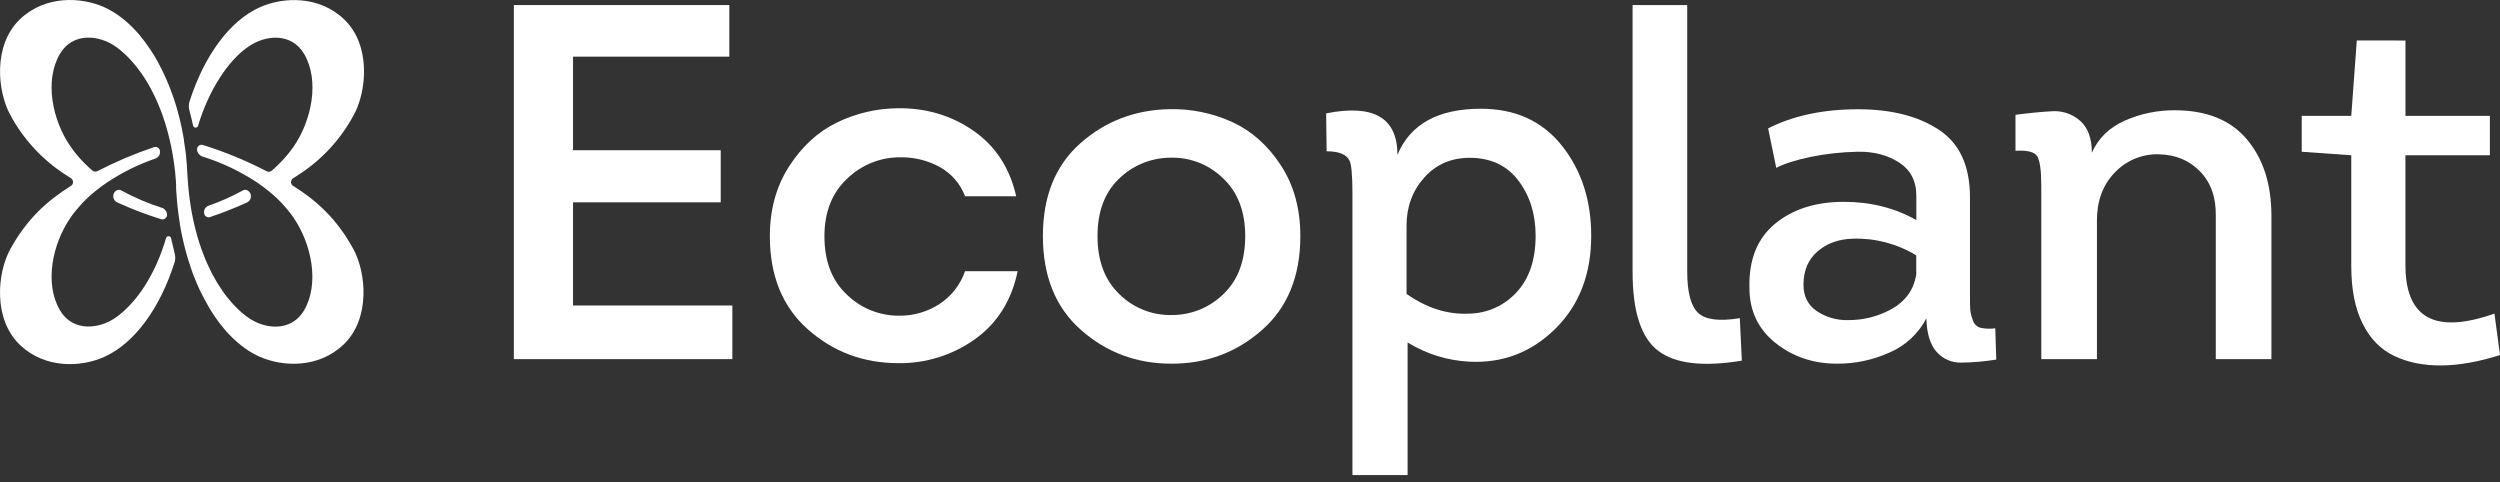
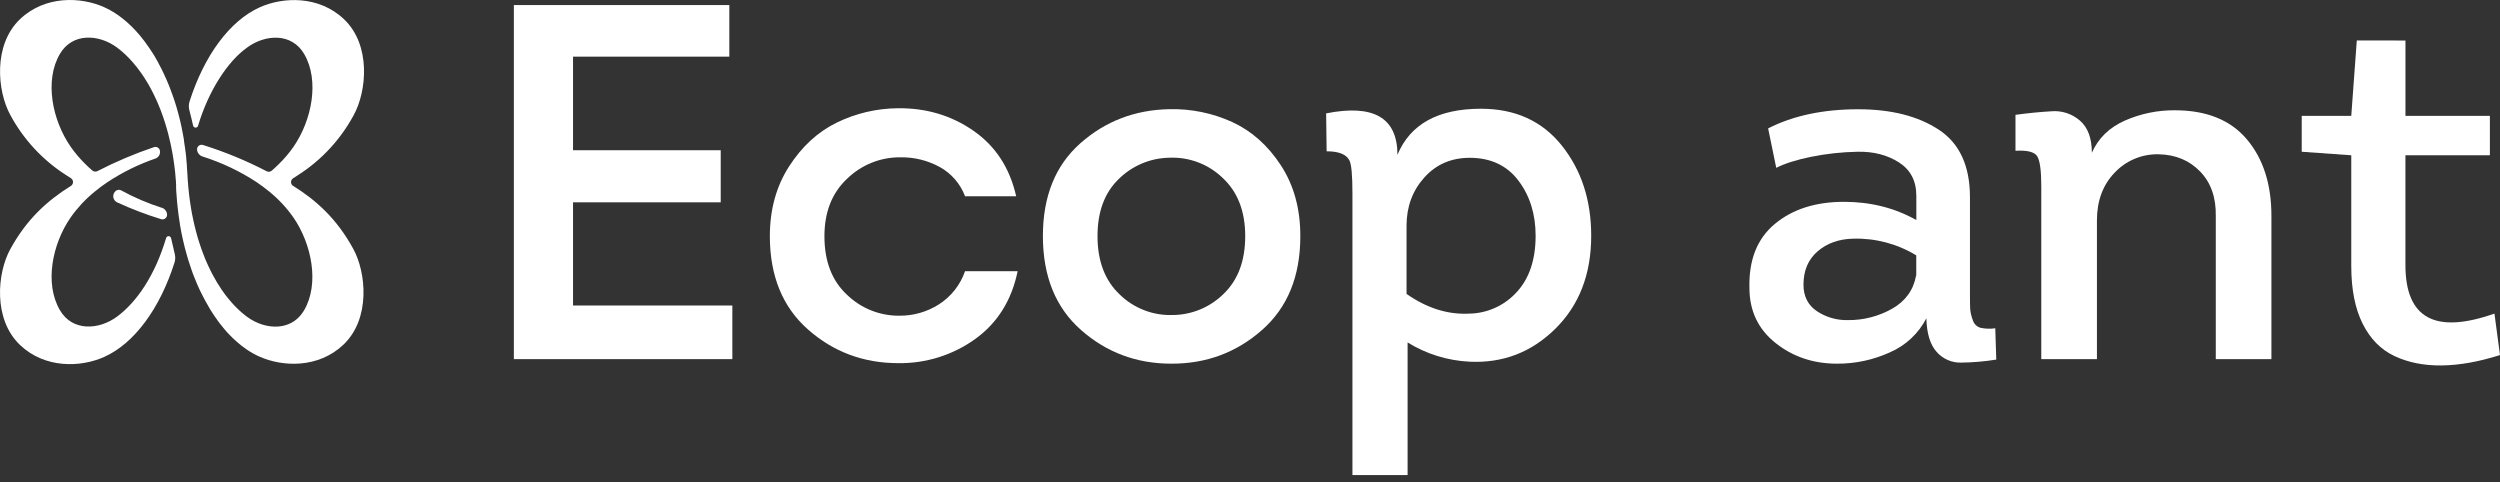
<svg xmlns="http://www.w3.org/2000/svg" width="197" height="38" viewBox="0 0 197 38" fill="none">
  <rect x="0" y="0" width="197" height="38" fill="#333333" stroke="none" />
  <path d="M57.47 0.399V4.464H45.155V11.838H56.792V15.943H45.155V24.074H57.709V28.299H40.492V0.399H57.47Z" fill="white" />
  <path d="M80.07 15.465H76.047C75.68 14.492 74.981 13.68 74.073 13.172C73.116 12.644 72.037 12.376 70.944 12.396C69.383 12.384 67.879 12.988 66.759 14.077C65.563 15.192 64.965 16.707 64.965 18.62C64.965 20.588 65.557 22.123 66.74 23.224C67.844 24.296 69.326 24.89 70.865 24.878C71.972 24.888 73.059 24.576 73.993 23.981C74.951 23.365 75.674 22.445 76.047 21.369H80.191C79.713 23.68 78.59 25.467 76.823 26.73C75.063 27.987 72.947 28.648 70.785 28.616C68.048 28.616 65.677 27.733 63.674 25.966C61.67 24.2 60.667 21.749 60.664 18.613C60.664 16.515 61.169 14.681 62.179 13.113C63.189 11.545 64.438 10.396 65.926 9.666C67.428 8.932 69.076 8.543 70.749 8.53C72.98 8.504 74.967 9.095 76.707 10.303C78.448 11.512 79.57 13.232 80.075 15.465" fill="white" />
  <path d="M102.466 18.613C102.466 21.776 101.456 24.243 99.437 26.014C97.418 27.786 95.039 28.667 92.299 28.657C89.562 28.657 87.192 27.774 85.188 26.007C83.184 24.241 82.182 21.773 82.18 18.606C82.18 15.471 83.163 13.034 85.129 11.293C87.094 9.553 89.433 8.656 92.144 8.603C93.853 8.562 95.549 8.909 97.105 9.619C98.633 10.324 99.909 11.46 100.932 13.026C101.956 14.592 102.467 16.452 102.466 18.606M86.484 18.606C86.484 20.574 87.068 22.108 88.237 23.209C88.784 23.743 89.433 24.161 90.146 24.438C90.858 24.716 91.619 24.847 92.383 24.824C93.899 24.819 95.352 24.218 96.428 23.15C97.557 22.061 98.122 20.547 98.123 18.606C98.123 16.641 97.525 15.107 96.329 14.003C95.774 13.471 95.117 13.058 94.397 12.787C93.678 12.517 92.911 12.395 92.144 12.428C90.64 12.454 89.204 13.062 88.138 14.123C87.035 15.198 86.484 16.692 86.484 18.606Z" fill="white" />
  <path d="M110.119 12.197C111.129 9.779 113.321 8.569 116.696 8.569C119.405 8.569 121.53 9.537 123.072 11.472C124.615 13.407 125.386 15.774 125.387 18.575C125.387 21.605 124.444 24.049 122.557 25.908C120.671 27.768 118.412 28.632 115.782 28.5C114.059 28.413 112.386 27.892 110.919 26.985V37.434H106.572V15.23C106.572 13.796 106.492 12.932 106.333 12.64C106.093 12.161 105.495 11.922 104.539 11.922L104.5 8.934C108.245 8.189 110.118 9.278 110.119 12.202M110.836 17.782V23.161C112.431 24.277 114.066 24.795 115.74 24.715C116.451 24.708 117.154 24.554 117.803 24.262C118.452 23.971 119.034 23.549 119.513 23.022C120.508 21.946 121.006 20.465 121.007 18.578C121.007 16.878 120.556 15.429 119.652 14.233C118.748 13.038 117.471 12.438 115.819 12.435C114.357 12.435 113.161 12.954 112.232 13.991C111.303 15.028 110.838 16.29 110.836 17.777" fill="white" />
-   <path d="M128.648 0.399H132.953V21.404C132.953 23.025 133.238 24.107 133.809 24.652C134.38 25.197 135.476 25.336 137.097 25.071L137.257 28.419C134.201 28.923 132.002 28.664 130.661 27.641C129.32 26.619 128.649 24.553 128.648 21.443V0.399Z" fill="white" />
  <path d="M151.804 25.071C151.187 26.272 150.173 27.223 148.935 27.76C147.621 28.361 146.193 28.667 144.749 28.657C142.889 28.657 141.275 28.113 139.907 27.023C138.539 25.934 137.855 24.486 137.855 22.68C137.8 20.474 138.471 18.793 139.867 17.637C141.263 16.481 143.077 15.903 145.308 15.904C147.406 15.904 149.306 16.383 151.007 17.339V15.425C151.007 14.257 150.549 13.38 149.633 12.794C148.716 12.209 147.627 11.93 146.364 11.958C145.139 11.981 143.918 12.114 142.716 12.356C141.547 12.596 140.631 12.886 139.968 13.227L139.329 10.117C141.296 9.113 143.661 8.611 146.425 8.61C149.029 8.61 151.148 9.148 152.782 10.224C154.416 11.3 155.233 13.074 155.233 15.546V23.118C155.233 23.729 155.233 24.148 155.253 24.373C155.28 24.66 155.347 24.942 155.452 25.211C155.492 25.355 155.568 25.487 155.672 25.595C155.777 25.703 155.907 25.783 156.05 25.827C156.436 25.913 156.835 25.927 157.227 25.868L157.306 28.335C156.395 28.483 155.473 28.563 154.549 28.573C154.18 28.584 153.814 28.514 153.476 28.366C153.138 28.217 152.837 27.996 152.596 27.717C152.091 27.145 151.825 26.262 151.798 25.067M151.001 21.719V20.123C149.503 19.211 147.772 18.754 146.019 18.808C144.903 18.834 143.973 19.166 143.23 19.803C142.487 20.441 142.115 21.318 142.114 22.434C142.114 23.339 142.459 24.03 143.15 24.507C143.878 24.996 144.74 25.247 145.617 25.224C146.837 25.237 148.038 24.927 149.1 24.327C150.15 23.731 150.779 22.86 150.987 21.715" fill="white" />
  <path d="M178.988 28.298H174.604V17.02C174.63 15.558 174.218 14.389 173.369 13.512C172.519 12.636 171.43 12.184 170.1 12.157C169.453 12.141 168.809 12.262 168.212 12.512C167.614 12.762 167.076 13.136 166.632 13.608C165.701 14.575 165.237 15.833 165.238 17.381V28.298H160.853V14.667C160.853 13.445 160.747 12.662 160.534 12.316C160.321 11.971 159.75 11.826 158.82 11.881V9.048C159.802 8.915 160.739 8.822 161.63 8.77C162.039 8.733 162.451 8.779 162.841 8.906C163.232 9.033 163.593 9.237 163.902 9.507C164.526 10.051 164.838 10.895 164.838 12.038C165.343 10.895 166.207 10.051 167.429 9.507C168.671 8.958 170.016 8.68 171.375 8.69C173.872 8.69 175.765 9.454 177.055 10.981C178.344 12.509 178.989 14.522 178.988 17.02V28.298Z" fill="white" />
  <path d="M189.55 3.192V9.128H196.203V12.236H189.548V20.885C189.548 25.084 191.887 26.359 196.563 24.711L196.999 27.979C195.324 28.51 193.79 28.783 192.395 28.797C191.001 28.812 189.765 28.566 188.688 28.059C187.612 27.555 186.775 26.705 186.177 25.509C185.579 24.313 185.28 22.799 185.28 20.965V12.236L181.375 11.958V9.128H185.28L185.716 3.189L189.55 3.192Z" fill="white" />
  <path d="M12.738 16.371C11.633 16.017 10.564 15.558 9.546 15.001C9.488 14.969 9.422 14.953 9.356 14.955C9.29 14.958 9.226 14.979 9.171 15.015H9.161C9.081 15.068 9.018 15.141 8.976 15.227C8.934 15.313 8.916 15.409 8.924 15.504C8.931 15.599 8.964 15.69 9.019 15.768C9.073 15.847 9.148 15.909 9.235 15.948C10.359 16.466 11.516 16.908 12.699 17.272C12.757 17.289 12.819 17.292 12.878 17.279C12.937 17.267 12.992 17.239 13.038 17.2C13.084 17.16 13.12 17.11 13.141 17.054C13.163 16.997 13.17 16.936 13.162 16.876V16.864C13.147 16.75 13.1 16.642 13.025 16.553C12.951 16.465 12.853 16.399 12.742 16.365" fill="white" />
  <path d="M23.104 14.657C23.051 14.625 23.008 14.58 22.978 14.526C22.948 14.473 22.933 14.412 22.933 14.351C22.933 14.29 22.948 14.229 22.978 14.176C23.008 14.122 23.051 14.077 23.104 14.045C23.233 13.963 23.362 13.881 23.49 13.795C25.335 12.616 26.846 10.983 27.881 9.053C28.897 7.201 29.259 3.55 27.099 1.506C25.125 -0.361 22.31 -0.252 20.471 0.575C18.108 1.636 16.093 4.371 14.936 7.998C14.866 8.226 14.863 8.469 14.926 8.699C15.03 9.09 15.125 9.491 15.216 9.894C15.225 9.939 15.249 9.979 15.283 10.008C15.317 10.038 15.361 10.055 15.406 10.056C15.451 10.058 15.496 10.045 15.532 10.018C15.569 9.992 15.596 9.954 15.608 9.91C16.431 7.144 17.953 4.821 19.467 3.751C20.896 2.693 22.983 2.569 23.966 4.249C25.198 6.349 24.572 9.488 23.117 11.584C22.777 12.069 22.393 12.521 21.969 12.935C21.789 13.113 21.603 13.284 21.412 13.45C21.356 13.496 21.289 13.525 21.217 13.533C21.145 13.541 21.073 13.527 21.009 13.493C19.401 12.658 17.721 11.965 15.991 11.424C15.934 11.406 15.874 11.403 15.815 11.415C15.757 11.427 15.702 11.453 15.656 11.491C15.61 11.529 15.575 11.578 15.553 11.634C15.531 11.689 15.523 11.749 15.53 11.808V11.819C15.545 11.938 15.594 12.05 15.671 12.141C15.748 12.233 15.851 12.3 15.965 12.335C17.469 12.81 18.9 13.488 20.219 14.352C20.565 14.585 20.902 14.836 21.224 15.101C21.943 15.685 22.577 16.365 23.111 17.121C24.562 19.218 25.192 22.357 23.96 24.457C23.108 25.908 21.438 26.013 20.078 25.337C19.86 25.228 19.652 25.101 19.457 24.956C19.387 24.903 19.312 24.848 19.245 24.791C19.178 24.734 19.1 24.676 19.033 24.615C18.966 24.554 18.908 24.505 18.844 24.444C18.835 24.438 18.827 24.43 18.82 24.422C18.763 24.372 18.708 24.318 18.656 24.261C18.636 24.246 18.618 24.228 18.602 24.209C18.547 24.158 18.496 24.103 18.444 24.048C18.428 24.033 18.414 24.017 18.4 24C18.336 23.933 18.275 23.865 18.216 23.795C18.159 23.732 18.104 23.666 18.049 23.598C18.024 23.569 18.001 23.541 17.979 23.512C17.933 23.456 17.884 23.396 17.834 23.334C17.785 23.271 17.725 23.189 17.673 23.119C17.621 23.049 17.553 22.954 17.495 22.868C17.215 22.46 16.959 22.036 16.73 21.598C16.673 21.489 16.618 21.382 16.566 21.27C16.514 21.159 16.456 21.048 16.405 20.934C16.354 20.819 16.315 20.738 16.273 20.643C16.231 20.549 16.19 20.45 16.149 20.353C16.109 20.256 16.073 20.163 16.038 20.063C16.02 20.022 16.004 19.98 15.99 19.938C15.952 19.844 15.917 19.747 15.882 19.648C15.848 19.549 15.819 19.469 15.79 19.379C15.761 19.289 15.723 19.182 15.691 19.08C15.605 18.815 15.525 18.545 15.453 18.265C15.438 18.21 15.424 18.157 15.411 18.102C15.398 18.047 15.387 18.011 15.376 17.957C15.358 17.896 15.342 17.835 15.329 17.773C15.306 17.678 15.284 17.581 15.264 17.483C15.254 17.448 15.245 17.413 15.239 17.377C15.221 17.294 15.204 17.209 15.187 17.124C15.165 17.028 15.145 16.928 15.128 16.834C15.115 16.767 15.102 16.702 15.093 16.635C15.093 16.622 15.093 16.606 15.084 16.593C15.084 16.552 15.071 16.515 15.065 16.476C15.056 16.434 15.05 16.393 15.045 16.351C15.037 16.314 15.031 16.276 15.028 16.239C15.007 16.13 14.99 16.021 14.977 15.908C14.965 15.854 14.959 15.796 14.952 15.74C14.93 15.583 14.91 15.428 14.893 15.267C14.875 15.106 14.854 14.911 14.838 14.728C14.825 14.612 14.816 14.493 14.81 14.374C14.81 14.31 14.797 14.246 14.794 14.183C14.78 13.987 14.768 13.786 14.759 13.586C14.749 13.441 14.74 13.296 14.727 13.151C14.729 13.117 14.729 13.082 14.727 13.048C14.727 12.984 14.719 12.92 14.711 12.856C14.701 12.731 14.69 12.608 14.676 12.485C14.676 12.463 14.676 12.443 14.676 12.424C14.668 12.342 14.659 12.26 14.649 12.178C14.631 12.033 14.613 11.877 14.591 11.727C14.589 11.708 14.586 11.689 14.582 11.671C14.556 11.477 14.527 11.284 14.495 11.09C14.495 11.077 14.495 11.061 14.495 11.048C14.494 11.044 14.494 11.039 14.495 11.035C14.495 11.035 14.495 11.035 14.495 11.026C14.495 11.023 14.495 11.02 14.495 11.016C14.47 10.871 14.444 10.717 14.415 10.572C14.402 10.504 14.389 10.436 14.376 10.37L14.363 10.308C14.355 10.253 14.344 10.199 14.33 10.145C14.33 10.141 14.33 10.137 14.33 10.132C14.33 10.106 14.321 10.08 14.315 10.053C14.242 9.706 14.161 9.368 14.073 9.037C14.073 9.016 14.063 8.996 14.058 8.977C14.018 8.832 13.978 8.687 13.936 8.542C13.936 8.538 13.936 8.534 13.936 8.53C13.896 8.402 13.859 8.276 13.819 8.15C13.797 8.075 13.772 8.005 13.748 7.928C13.7 7.783 13.653 7.638 13.602 7.503C13.552 7.368 13.511 7.242 13.457 7.114C13.457 7.114 13.457 7.114 13.457 7.105C13.343 6.802 13.222 6.507 13.095 6.22C13.034 6.075 12.97 5.938 12.903 5.799L12.89 5.769C12.831 5.645 12.771 5.525 12.711 5.404L12.694 5.371C12.624 5.234 12.549 5.098 12.481 4.966V4.953C12.41 4.825 12.336 4.699 12.266 4.576C12.196 4.452 12.121 4.32 12.037 4.197C11.953 4.074 11.835 3.892 11.757 3.773C11.529 3.435 11.291 3.116 11.046 2.82C10.194 1.804 9.239 1.026 8.216 0.569C6.376 -0.258 3.562 -0.367 1.588 1.501C-0.57 3.547 -0.206 7.198 0.806 9.047C1.842 10.978 3.354 12.611 5.2 13.792C5.328 13.876 5.455 13.959 5.585 14.039C5.637 14.071 5.68 14.116 5.71 14.17C5.74 14.223 5.755 14.284 5.755 14.345C5.755 14.406 5.74 14.467 5.71 14.52C5.68 14.574 5.637 14.619 5.585 14.651C3.74 15.801 2.116 17.249 0.804 19.646C-0.211 21.497 -0.571 25.148 1.587 27.193C3.56 29.062 6.376 28.951 8.214 28.124C10.581 27.064 12.597 24.322 13.752 20.687C13.82 20.47 13.827 20.238 13.772 20.018C13.691 19.689 13.578 19.201 13.482 18.768C13.472 18.724 13.448 18.685 13.413 18.657C13.378 18.628 13.335 18.612 13.29 18.61C13.245 18.609 13.201 18.623 13.164 18.649C13.128 18.676 13.101 18.713 13.089 18.757C12.218 21.701 10.767 23.807 9.224 24.949C7.795 26.006 5.709 26.132 4.726 24.45C3.485 22.349 4.117 19.215 5.574 17.124C6.108 16.367 6.743 15.687 7.461 15.103C7.783 14.836 8.118 14.587 8.465 14.355C9.644 13.577 10.916 12.95 12.252 12.491C12.374 12.447 12.477 12.36 12.541 12.247C12.605 12.133 12.626 12 12.6 11.872V11.864C12.59 11.814 12.569 11.767 12.54 11.726C12.51 11.685 12.472 11.65 12.428 11.625C12.384 11.6 12.335 11.584 12.285 11.579C12.234 11.573 12.184 11.579 12.135 11.595C10.605 12.111 9.116 12.742 7.68 13.482C7.616 13.515 7.544 13.528 7.473 13.521C7.401 13.513 7.333 13.484 7.278 13.438C7.087 13.274 6.901 13.103 6.724 12.926C6.3 12.511 5.916 12.058 5.576 11.572C4.117 9.482 3.485 6.343 4.724 4.243C5.711 2.563 7.796 2.688 9.223 3.746C9.672 4.083 10.084 4.469 10.45 4.895C10.701 5.179 10.934 5.478 11.15 5.789C11.284 5.982 11.416 6.182 11.543 6.391C11.671 6.6 11.799 6.819 11.915 7.046C12.031 7.272 12.157 7.507 12.264 7.751C12.304 7.831 12.341 7.911 12.375 7.992C12.408 8.073 12.447 8.163 12.484 8.249C12.592 8.501 12.695 8.765 12.79 9.035C12.825 9.125 12.855 9.218 12.884 9.309C12.981 9.587 13.069 9.871 13.15 10.163C13.161 10.2 13.171 10.238 13.18 10.277C13.227 10.422 13.269 10.591 13.305 10.752C13.341 10.913 13.38 11.052 13.414 11.206C13.427 11.26 13.437 11.312 13.449 11.364C13.466 11.441 13.483 11.521 13.497 11.598C13.527 11.743 13.556 11.903 13.585 12.059L13.598 12.126C13.629 12.302 13.659 12.48 13.684 12.66C13.701 12.772 13.719 12.884 13.732 12.997C13.762 13.216 13.79 13.441 13.812 13.667C13.812 13.682 13.812 13.698 13.812 13.712C13.833 13.917 13.851 14.125 13.867 14.334V14.342C13.867 14.36 13.867 14.377 13.867 14.395C13.867 14.45 13.875 14.502 13.877 14.557V14.528C13.877 14.57 13.877 14.612 13.877 14.654C13.877 14.696 13.877 14.722 13.877 14.757C13.877 14.792 13.877 14.799 13.877 14.818C13.877 14.889 13.884 14.955 13.888 15.023C13.893 15.091 13.888 15.168 13.902 15.229C13.918 15.444 13.932 15.664 13.951 15.872C13.961 15.989 13.97 16.11 13.986 16.227C14.007 16.432 14.029 16.637 14.058 16.841C14.076 16.986 14.097 17.131 14.119 17.277C14.137 17.393 14.154 17.509 14.174 17.626C14.174 17.639 14.174 17.655 14.174 17.668C14.211 17.882 14.25 18.091 14.289 18.3L14.302 18.363C14.315 18.426 14.328 18.487 14.34 18.546C14.369 18.683 14.396 18.819 14.428 18.953C14.46 19.086 14.495 19.243 14.531 19.379C14.537 19.411 14.544 19.443 14.553 19.474C14.573 19.546 14.591 19.619 14.613 19.691C14.613 19.716 14.623 19.739 14.63 19.762C14.646 19.826 14.663 19.887 14.681 19.948C14.698 20.009 14.704 20.029 14.716 20.07L14.737 20.151C14.775 20.276 14.813 20.401 14.849 20.524C14.849 20.54 14.861 20.558 14.865 20.575C14.933 20.794 15.01 21.011 15.08 21.225C15.149 21.44 15.234 21.651 15.315 21.857C15.32 21.864 15.323 21.872 15.325 21.881L15.528 22.378C15.552 22.425 15.573 22.475 15.592 22.523C15.634 22.616 15.673 22.706 15.716 22.796C15.758 22.886 15.81 22.996 15.861 23.094C15.952 23.286 16.049 23.473 16.151 23.657L16.168 23.688C16.283 23.9 16.399 24.106 16.52 24.306L16.643 24.508C16.697 24.593 16.752 24.678 16.805 24.759C16.859 24.84 16.919 24.93 16.978 25.012C17.038 25.093 17.091 25.177 17.151 25.258C17.21 25.339 17.27 25.418 17.329 25.498C17.45 25.653 17.573 25.805 17.696 25.953C17.82 26.101 17.949 26.244 18.077 26.373C18.174 26.474 18.27 26.573 18.367 26.663C18.464 26.753 18.564 26.85 18.666 26.937C18.92 27.164 19.19 27.372 19.473 27.561C19.776 27.766 20.097 27.945 20.43 28.095C22.271 28.922 25.084 29.033 27.058 27.164C29.219 25.117 28.855 21.466 27.84 19.617C26.534 17.22 24.906 15.772 23.063 14.622" fill="white" />
-   <path d="M16.559 17.101C17.546 16.77 18.515 16.388 19.462 15.956C19.549 15.916 19.624 15.854 19.679 15.776C19.734 15.698 19.767 15.606 19.775 15.511C19.782 15.416 19.765 15.32 19.723 15.234C19.682 15.148 19.618 15.074 19.539 15.021L19.529 15.014C19.473 14.977 19.409 14.956 19.343 14.953C19.276 14.951 19.21 14.967 19.153 14.999C18.281 15.479 17.37 15.884 16.43 16.21C16.31 16.253 16.209 16.338 16.146 16.449C16.083 16.561 16.063 16.691 16.089 16.816V16.834C16.1 16.884 16.121 16.932 16.151 16.974C16.181 17.015 16.22 17.05 16.265 17.076C16.309 17.102 16.359 17.118 16.41 17.123C16.462 17.128 16.513 17.123 16.562 17.107" fill="white" />
</svg>